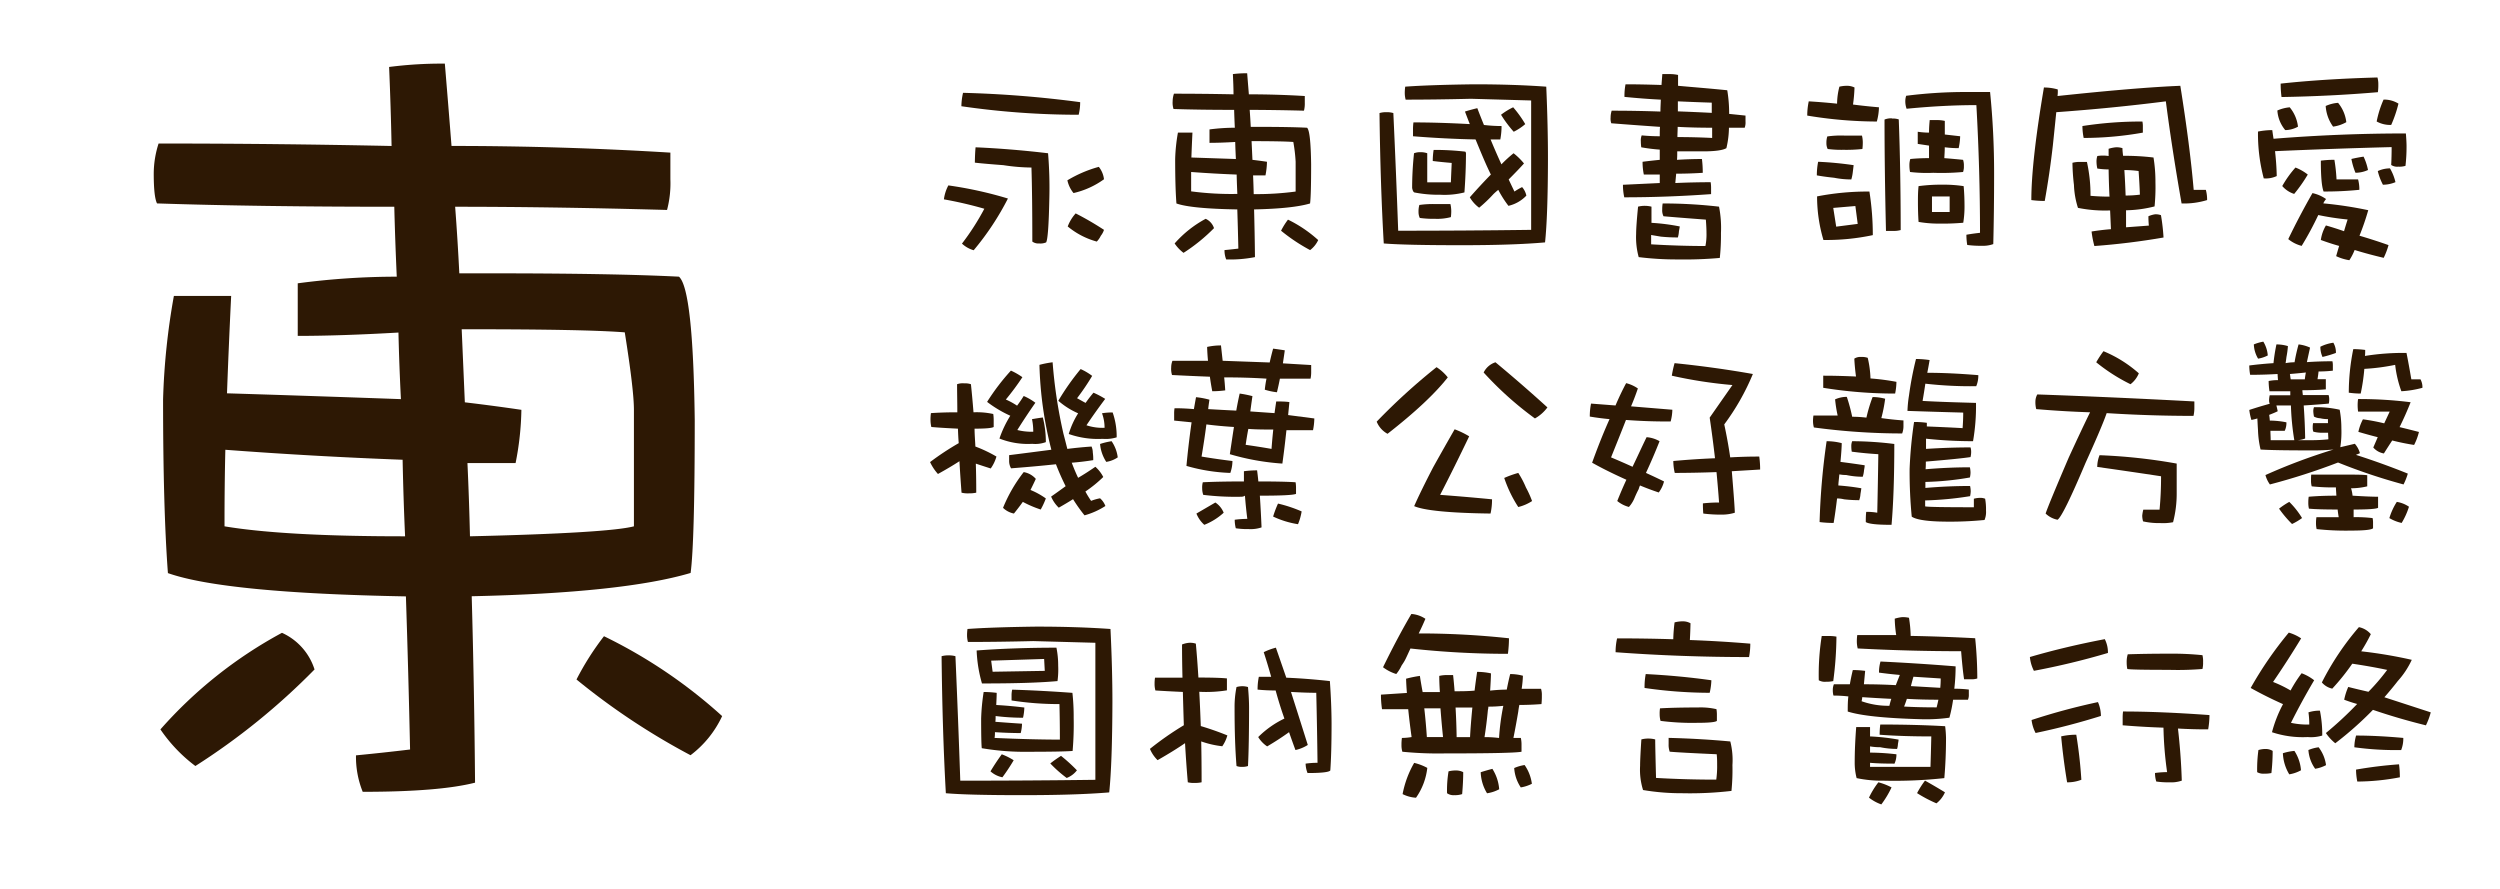
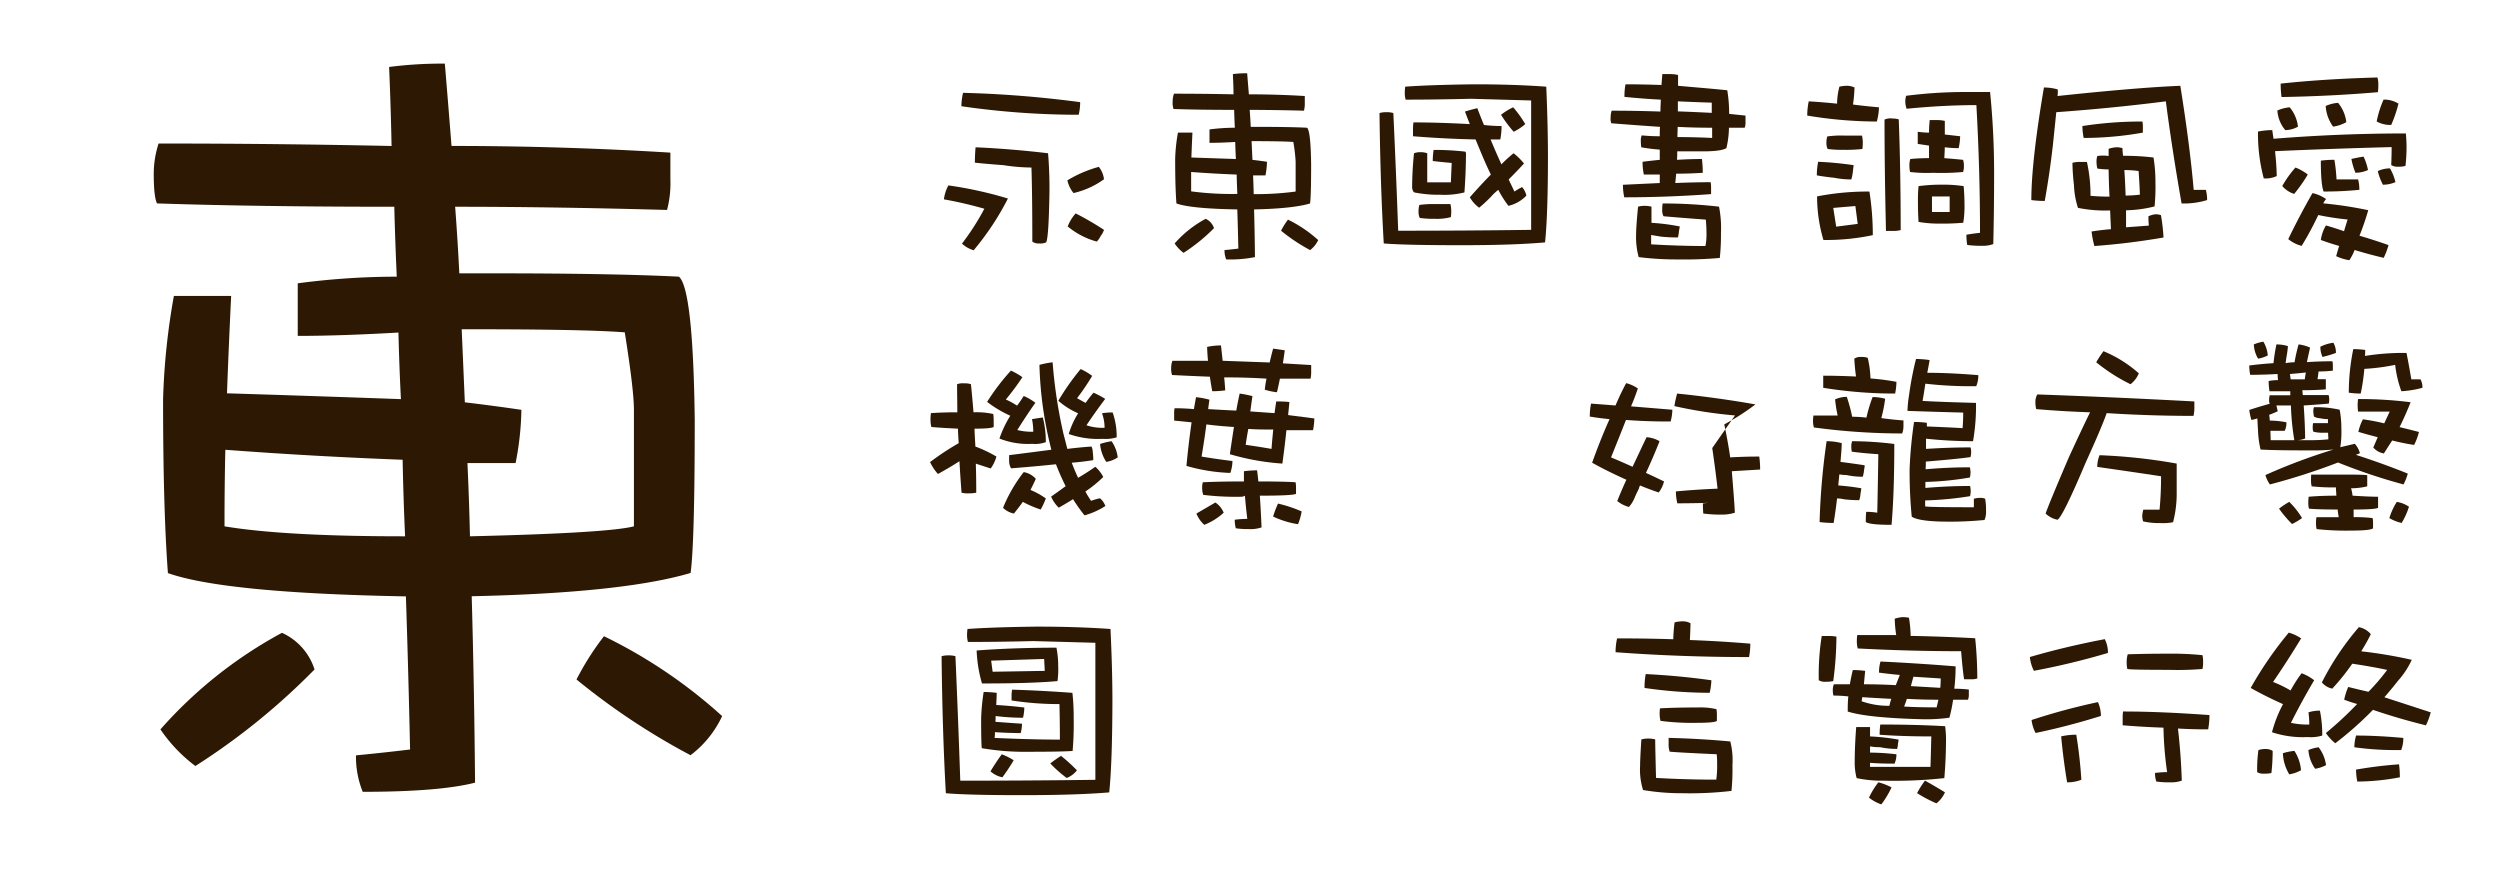
<svg xmlns="http://www.w3.org/2000/svg" viewBox="0 0 516.31 183.58">
  <defs>
    <style>.cls-1{fill:#fff;opacity:0;}.cls-2{fill:#2d1804;}</style>
  </defs>
  <title>DF_WaWa_B5</title>
  <g id="レイヤー_2" data-name="レイヤー 2">
    <g id="BG">
      <rect class="cls-1" width="516.31" height="183.58" />
    </g>
    <g id="Font">
      <path class="cls-2" d="M195.86,38.29A81.44,81.44,0,0,1,208.16,41a56.63,56.63,0,0,1-7.07,10.68,5.87,5.87,0,0,1-2.42-1.37,50.66,50.66,0,0,0,4.62-7.2,81.7,81.7,0,0,0-8.35-1.94A8.32,8.32,0,0,1,195.86,38.29Zm3-19.12a225.21,225.21,0,0,1,24.22,1.93,10.59,10.59,0,0,1-.31,2.6,168.36,168.36,0,0,1-24.22-1.76A13.29,13.29,0,0,1,198.89,19.17Zm2.59,11.25q7.22.31,15,1.23a86.55,86.55,0,0,1,.26,9.49c-.11,5.39-.33,8.37-.66,8.92a3,3,0,0,1-1.45.22,2.07,2.07,0,0,1-1.4-.39q0-9.49-.18-15.29a39.59,39.59,0,0,1-5.8-.49c-3.07-.23-5-.41-5.89-.52C201.35,32.3,201.4,31.24,201.48,30.42Zm25.45,4a5,5,0,0,1,1.1,2.6,17.25,17.25,0,0,1-6.29,2.85,6.16,6.16,0,0,1-1.27-2.63A25.74,25.74,0,0,1,226.93,34.46Zm-4.79,9.63A63.1,63.1,0,0,1,228,47.47a3.87,3.87,0,0,1-.66,1.23,4.42,4.42,0,0,1-.83,1.19,16,16,0,0,1-6-3.12A8.4,8.4,0,0,1,222.14,44.09Z" />
      <path class="cls-2" d="M258.09,22.69c.09,1.17.16,2.34.22,3.51h1.63c4.33,0,7.66.06,10,.18q.75.66.84,7.56c0,4.3-.07,7-.22,8.08Q267,43.08,259,43.25q.13,4.89.18,9.85a26.45,26.45,0,0,1-5.94.48,5,5,0,0,1-.35-1.93c.94-.09,1.89-.19,2.86-.31-.06-2.7-.13-5.39-.22-8.09q-9.58-.16-12.57-1.23-.26-3.37-.26-9.18a36.48,36.48,0,0,1,.57-5.45h3c-.09,1.79-.16,3.5-.22,5.14l9.19.31c-.06-1.17-.11-2.35-.14-3.52q-3.07.18-5.31.18V26.73a40.18,40.18,0,0,1,5.23-.35c-.06-1.29-.11-2.52-.14-3.69q-7.2,0-12.52-.18a4.24,4.24,0,0,1-.18-1.58,5.09,5.09,0,0,1,.27-1.58q6.2,0,12.3.13c0-1.38-.07-2.77-.13-4.18a23.14,23.14,0,0,1,2.95-.17c.11,1.4.23,2.85.35,4.35,3.86,0,7.72.12,11.55.35v1.41a5.79,5.79,0,0,1-.17,1.62Q263.24,22.7,258.09,22.69ZM249,45.19a3.19,3.19,0,0,1,1.72,1.93,36.21,36.21,0,0,1-6.29,5.1,8,8,0,0,1-1.84-1.94A23,23,0,0,1,249,45.19Zm-3-9.67c0,1.29,0,2.64,0,4a63.3,63.3,0,0,0,9.54.53c-.06-1.29-.11-2.64-.14-4Q250.63,35.87,246,35.52Zm12.79.7c.06,1.29.1,2.58.13,3.87a61.39,61.39,0,0,0,8.66-.53V33.41a32.43,32.43,0,0,0-.48-4.09q-2.07-.16-8.22-.17h-.4l.18,3.86c1,.12,2,.25,3,.4a15.88,15.88,0,0,1-.31,2.81ZM266,45.36a26.61,26.61,0,0,1,6.24,4.22,5.49,5.49,0,0,1-1.67,2.07,36.81,36.81,0,0,1-6-4A14.69,14.69,0,0,1,266,45.36Z" />
      <path class="cls-2" d="M319.09,50.06q-6.63.59-17.57.58-11.34,0-15.74-.36-.7-12-.88-26.93a4.74,4.74,0,0,1,1.41-.18,4.62,4.62,0,0,1,1.45.18q.57,12.34,1,24.3,14.06,0,27.46-.18V20.75l-12.43-.35q-7.35.18-13.49.18a5.5,5.5,0,0,1-.18-1.23,9.56,9.56,0,0,1,.09-1.45q4.83-.36,14.19-.49,8.17,0,14.94.49.36,8.3.35,15.11Q319.66,44.67,319.09,50.06ZM302.44,39.74a16.86,16.86,0,0,1-5,.48,25.51,25.51,0,0,1-5.36-.48c-.21-.12-.35-.43-.44-.93a68.19,68.19,0,0,1,.39-7.16,3.57,3.57,0,0,1,1.32-.22,4.09,4.09,0,0,1,1.41.22v6h4.88c.05-1.29.11-2.64.17-4-1.43-.12-2.74-.25-3.91-.4a14.26,14.26,0,0,1,.18-2.29,54.84,54.84,0,0,1,6.54.36.62.62,0,0,1,.14.39C302.75,34.35,302.64,37,302.44,39.74Zm5.4-10.94c.68,1.64,1.42,3.35,2.24,5.14a26.41,26.41,0,0,1,2.51-2.29,13.35,13.35,0,0,1,2.15,2.11q-1.23,1.37-3.16,3.3c.38.82.78,1.65,1.19,2.5a13.47,13.47,0,0,1,1.58-.92,3.86,3.86,0,0,1,.88,1.76,7.38,7.38,0,0,1-3.7,2.11,22.31,22.31,0,0,1-2.1-3.3,11.9,11.9,0,0,0-1,.88,29.57,29.57,0,0,1-2.95,2.81,7.1,7.1,0,0,1-1.93-2.15q2.16-2.46,4.35-4.7c-1-2-2-4.44-3.16-7.25q-6.51-.14-12.92-.66V26.55a10.89,10.89,0,0,1,.09-1.27q5.18,0,11.64.35c-.32-.79-.64-1.65-1-2.59.74-.24,1.59-.47,2.55-.7.38,1,.84,2.18,1.37,3.47a31.34,31.34,0,0,0,3.64.22,15.62,15.62,0,0,1-.26,2.77ZM296.55,42.15h3a6.81,6.81,0,0,1,.17,1.45,9.57,9.57,0,0,1-.08,1.24,11,11,0,0,1-3.26.35,20.39,20.39,0,0,1-3.16-.18,2.83,2.83,0,0,1-.26-1.23,4.92,4.92,0,0,1,.17-1.45A19.86,19.86,0,0,1,296.55,42.15Zm15.95-20A23,23,0,0,1,315,25.63a11.19,11.19,0,0,1-2.38,1.58A24.66,24.66,0,0,1,310,23.7,13.8,13.8,0,0,1,312.5,22.16Z" />
      <path class="cls-2" d="M356.72,18.64a29,29,0,0,1,.39,4.88l3.38.35V25.1a3.18,3.18,0,0,1-.17,1.28h-3.25a19,19,0,0,1-.53,4.22c-.76.44-2.36.66-4.79.66h-5.36c0,.61,0,1.2-.05,1.75,1.67-.11,3.39-.17,5.15-.17a22.29,22.29,0,0,1,.17,2.85c-1.84.12-3.68.18-5.49.18-.06.68-.12,1.32-.18,1.93q3.57-.16,7.3-.17a7.08,7.08,0,0,1,.09,1.18v1.28q-9.11.66-17.93.66a11.7,11.7,0,0,1-.27-2.59l7.6-.36V36.05h-3.29a12.71,12.71,0,0,1-.26-2.64c1.17-.15,2.35-.28,3.55-.4V30.9a35.42,35.42,0,0,1-3.82-.48,10.08,10.08,0,0,1-.09-1.27,2.83,2.83,0,0,1,.18-1.19c1.26.12,2.5.18,3.73.18,0-.74,0-1.38.05-1.94-3.78-.26-7.14-.51-10.06-.74a2.8,2.8,0,0,1-.14-1.19,4.63,4.63,0,0,1,.22-1.41q5.06,0,10.07.18c0-.85.06-1.67.08-2.46q-3.64-.18-7.51-.57a12.8,12.8,0,0,1,.22-2.6c2.2,0,4.67.05,7.43.14.05-.68.11-1.43.17-2.25h1.58a7.83,7.83,0,0,1,1.67.18v2.24C349.64,18,353,18.26,356.72,18.64Zm-1.54,34.63a82.7,82.7,0,0,1-8.75.31,63.21,63.21,0,0,1-8-.48,15.49,15.49,0,0,1-.53-4.79c0-1,.13-2.9.4-5.63a5.6,5.6,0,0,1,1.45-.17,5.83,5.83,0,0,1,1.32.17c0,.62,0,1.73,0,3.34a42.1,42.1,0,0,1,5.85.75c-.06.35-.12.69-.18,1a5.61,5.61,0,0,1-.22,1.27,34.37,34.37,0,0,1-3.51-.17L341,48.53v1.93q5.63.34,11.21.35a12.09,12.09,0,0,0,.22-2.68c0-.79-.05-1.71-.13-2.77q-7-.53-8.75-.7a2.75,2.75,0,0,1-.26-1.41,7,7,0,0,1,.09-1.23,100.62,100.62,0,0,1,11.64.66,22.68,22.68,0,0,1,.4,5.45A44.06,44.06,0,0,1,355.18,53.27ZM353.6,26.38c-2.52,0-4.9-.06-7.12-.18,0,.68-.05,1.38-.05,2.11,2.38,0,4.76.06,7.17.18Zm-7.08-5.45V23c2.37.09,4.72.19,7,.31,0-.68,0-1.38,0-2.11Q350.21,21.1,346.52,20.93Z" />
      <path class="cls-2" d="M379.4,21.41a14.5,14.5,0,0,1,.48-3.51,6.77,6.77,0,0,1,1.58-.18,3.45,3.45,0,0,1,1.54.35,32.14,32.14,0,0,1-.31,3.52c1.79.23,3.58.42,5.36.57a12.16,12.16,0,0,1-.44,2.94,88.66,88.66,0,0,1-14.37-1.23,14.09,14.09,0,0,1,.31-2.94Q376.54,21.11,379.4,21.41Zm-3.91,12a71.25,71.25,0,0,1,7.33.7c-.05.44-.11.91-.17,1.41a8.71,8.71,0,0,1-.31,1.54,18.44,18.44,0,0,1-3.56-.35c-1.2-.12-2.39-.28-3.56-.49A14.47,14.47,0,0,1,375.49,33.41Zm10.59,6.15a57.75,57.75,0,0,1,.7,9,46.07,46.07,0,0,1-10.2,1,31.66,31.66,0,0,1-1.31-9A54.49,54.49,0,0,1,386.08,39.56ZM380.89,28h3.65a6,6,0,0,1,.17,1.36,10.5,10.5,0,0,1-.08,1.41,30.57,30.57,0,0,1-3.91.17,21.65,21.65,0,0,1-3.26-.17,2.61,2.61,0,0,1-.26-1.23,4.26,4.26,0,0,1,.18-1.36A20,20,0,0,1,380.89,28Zm-1.67,18.81,4.44-.57-.48-3.69-4.57.39Zm11.51-22.33a4,4,0,0,1,1.41.18q.39,10.33.4,22.85a5,5,0,0,1-1.54.18h-1.5q-.3-12.52-.3-23A3.62,3.62,0,0,1,390.73,24.44ZM411,19a167.18,167.18,0,0,1,.83,17q0,7.56-.17,14.41a6.24,6.24,0,0,1-2.38.35,20.4,20.4,0,0,1-3-.17,12.59,12.59,0,0,1-.17-2.11c.82-.15,1.75-.28,2.81-.4q0-13-.75-26.37-6.76,0-14.41.75a4.6,4.6,0,0,1-.27-1.58,3.66,3.66,0,0,1,.18-1.1A97.63,97.63,0,0,1,405.9,19Zm-9.36,11.42c0,.82-.06,1.57-.09,2.24,1.52.12,2.81.24,3.87.35a3.59,3.59,0,0,1,.17,1.28,3.39,3.39,0,0,1-.17,1.23,49.16,49.16,0,0,1-6.16.17,29.63,29.63,0,0,1-4.79-.17,6.91,6.91,0,0,1-.13-1.41,4.19,4.19,0,0,1,.18-1.27q1.8-.18,3.87-.18c0-.94,0-1.8,0-2.59l-2.33-.35c0-.82,0-1.66,0-2.51a15.64,15.64,0,0,0,2.33.18c0-1.06.08-1.92.14-2.59h1.58a6.79,6.79,0,0,1,1.54.17c0,.94,0,1.88,0,2.81l3.17.36a12.64,12.64,0,0,1-.31,2.46A22.69,22.69,0,0,1,401.68,30.42ZM405.46,46a47.13,47.13,0,0,1-4.84.18,24.16,24.16,0,0,1-4.39-.35c-.09-1.26-.13-2.66-.13-4.18,0-1,0-2,.13-3.21a34.75,34.75,0,0,1,4.92-.3,27.22,27.22,0,0,1,4.39.3c.12,1.29.18,2.7.18,4.22A20.94,20.94,0,0,1,405.46,46ZM399,40.57v3.21h3.65V40.57Z" />
      <path class="cls-2" d="M424.93,19.83q16.4-1.75,25.36-2.11,2,12.53,2.76,21.49h2.51a7.65,7.65,0,0,1,.26,2.11,16.3,16.3,0,0,1-5.27.7q-2-11.42-3.25-21.09-11.08,1.41-22.63,2.24c-.18,1.76-.41,4.06-.71,6.9q-.66,5.81-1.67,11.43a20.57,20.57,0,0,1-2.77-.18q0-7.91,2.6-23.25a10.22,10.22,0,0,1,2.85.4C425,18.82,425,19.27,424.93,19.83Zm14.15,23.6c0,1.17,0,2.34,0,3.51l4.71-.35a19,19,0,0,1-.09-1.93,5.37,5.37,0,0,1,1.36-.4,3.12,3.12,0,0,1,1.23.18,40.77,40.77,0,0,1,.53,4.61q-7.08,1.23-14.28,1.76a19.73,19.73,0,0,1-.58-3c1.26-.2,2.6-.37,4-.48-.06-1.29-.11-2.58-.17-3.87a28,28,0,0,1-6.64-.53,17.48,17.48,0,0,1-.83-4.74,42.74,42.74,0,0,1-.31-4.57,6,6,0,0,1,1.63-.18H431a31.48,31.48,0,0,1,.74,7c1.26.11,2.57.17,3.92.17-.09-1.84-.15-3.72-.18-5.62a15.53,15.53,0,0,1-2.33-.18,6.57,6.57,0,0,1-.17-1.36,3.57,3.57,0,0,1,.17-1.23,7.58,7.58,0,0,1,2.33,0V30.73a6.92,6.92,0,0,1,1.49-.31,3.89,3.89,0,0,1,1.37.18c0,.55.07,1.08.13,1.58a49.15,49.15,0,0,1,6.28.35,30.83,30.83,0,0,1,.4,5.1,40.44,40.44,0,0,1-.18,5A25.47,25.47,0,0,1,439.08,43.43Zm3.38-18.33a4.88,4.88,0,0,1,.09,1.1v1.19a70.09,70.09,0,0,1-12.22,1.1,12.56,12.56,0,0,1-.26-2.46A78.36,78.36,0,0,1,442.46,25.1Zm-3.73,10c.12,1.79.2,3.55.26,5.28a22.58,22.58,0,0,0,2.95-.18c-.06-1.61-.15-3.24-.27-4.88A21.69,21.69,0,0,0,438.73,35.12Z" />
      <path class="cls-2" d="M469.54,28.66q13.62-1.1,27.33-1.1c.09,1.06.14,2,.14,2.69a34.25,34.25,0,0,1-.22,4,4.26,4.26,0,0,1-1.5.17,2.21,2.21,0,0,1-1.45-.35q.09-1.76.09-3.69-12.09.31-24.08.84c.2,1.78.32,3.5.35,5.14a5.32,5.32,0,0,1-2.68.48,35.79,35.79,0,0,1-1.19-9.67,15.46,15.46,0,0,1,2.95-.3C469.36,27.49,469.45,28.08,469.54,28.66Zm3.34-6.5a7.66,7.66,0,0,1,1.71,4,5.53,5.53,0,0,1-2.63.71,7,7,0,0,1-1.63-4.05A8.2,8.2,0,0,1,472.88,22.16ZM491,16a4.93,4.93,0,0,1,.18,1.45,10.34,10.34,0,0,1-.09,1.59q-9.7.83-19.9,1a21.13,21.13,0,0,1-.18-2.77Q479.83,16.31,491,16ZM474.07,34.6a9.92,9.92,0,0,1,2.54,1.45,31.11,31.11,0,0,1-2.81,4,5.41,5.41,0,0,1-2.46-1.63A21.78,21.78,0,0,1,474.07,34.6ZM479.82,42a81.48,81.48,0,0,1,9.28,1.41,52.54,52.54,0,0,1-1.81,5.27c2,.59,4,1.23,6,1.94a15.18,15.18,0,0,1-1,2.63c-2-.47-4-1-6-1.62a11.58,11.58,0,0,1-1.09,2.11,9.93,9.93,0,0,1-2.73-.84c.21-.73.41-1.43.62-2.11q-1.89-.53-3.78-1.23a8,8,0,0,1,1.05-3c1.23.35,2.48.75,3.74,1.19.23-.79.48-1.6.74-2.42a55.17,55.17,0,0,1-6.06-.92,66.69,66.69,0,0,1-3.43,6.37,7.13,7.13,0,0,1-2.77-1.4q2.29-4.75,5-9.5a7.71,7.71,0,0,1,2.81,1.23A3.44,3.44,0,0,0,479.82,42Zm2.29-9a35.46,35.46,0,0,1,.44,4.05H487a7.67,7.67,0,0,1,.26,2.15,68.44,68.44,0,0,1-7.38.35q-.57-1.41-.57-6.37A21.82,21.82,0,0,1,482.11,33Zm.75-11.77a7.67,7.67,0,0,1,1.71,4,7.55,7.55,0,0,1-2.73.92,8.13,8.13,0,0,1-1.53-4.26A7.53,7.53,0,0,1,482.86,21.24Zm5.27,11.11a11.69,11.69,0,0,1,.92,2.77,6.28,6.28,0,0,1-2.59.57,14.73,14.73,0,0,1-.84-2.85C486.47,32.63,487.31,32.47,488.13,32.35Zm4.13-11.77a5.58,5.58,0,0,1,3.08.83,26,26,0,0,1-1.5,4.4,5.78,5.78,0,0,1-3-.71A20.93,20.93,0,0,1,492.26,20.58Zm1.32,14.19a10.11,10.11,0,0,1,1.14,2.86,6.74,6.74,0,0,1-2.59.53,12.11,12.11,0,0,1-1.06-2.82A6.13,6.13,0,0,1,493.58,34.77Z" />
      <path class="cls-2" d="M197.84,88.53c-2.43-.12-4.27-.23-5.5-.35a6.73,6.73,0,0,1-.17-1.45,9.26,9.26,0,0,1,.09-1.41c1.55-.11,3.37-.17,5.45-.17,0-2-.05-3.9-.05-5.8a3.37,3.37,0,0,1,1.45-.18,3.81,3.81,0,0,1,1.41.18q.3,2.85.53,5.8a16,16,0,0,1,4.08.35,7.9,7.9,0,0,1,.09,1.23v1.45c-.35.23-1.67.35-3.95.35,0,1.17.11,2.4.17,3.69a27.9,27.9,0,0,1,4.35,2.07,8,8,0,0,1-1.18,2.46c-1.12-.35-2.14-.69-3.08-1,.06,1.84.09,3.84.09,6a6.69,6.69,0,0,1-1.5.14,5.36,5.36,0,0,1-1.54-.14c-.17-2.25-.32-4.42-.43-6.5q-1.82,1.19-4.44,2.64a10,10,0,0,1-1.63-2.46A56.82,56.82,0,0,1,198,91.52C197.91,90.46,197.87,89.47,197.84,88.53Zm12.21-4.75c.44-.58.9-1.24,1.37-2a11.69,11.69,0,0,1,2.41,1.4c-1.4,2-2.65,3.9-3.73,5.63a12,12,0,0,0,3.29.35,12,12,0,0,0-.26-2.59c.65-.12,1.39-.24,2.24-.35a20.57,20.57,0,0,1,.62,5.09,6.31,6.31,0,0,1-2.82.35,15.86,15.86,0,0,1-6.76-1.09,22.76,22.76,0,0,1,2.24-4.71A24.55,24.55,0,0,1,203.86,83a45.46,45.46,0,0,1,4.92-6.46,13.69,13.69,0,0,1,2.37,1.36,52.55,52.55,0,0,1-3.42,4.61A14.82,14.82,0,0,1,210.05,83.78Zm2.77,17.41a15.5,15.5,0,0,1,3.17,1.75,15.4,15.4,0,0,1-1.06,2.29,22.85,22.85,0,0,1-3.69-1.58c-.59.82-1.2,1.62-1.84,2.41a4.48,4.48,0,0,1-2.25-1.18,30.86,30.86,0,0,1,4.27-7.38,4.29,4.29,0,0,1,2.5,1.4C213.6,99.6,213.23,100.37,212.82,101.19Zm4.31-8.31a78,78,0,0,1-2.46-17.53,20.12,20.12,0,0,1,2.72-.53,100.15,100.15,0,0,0,2.24,14.77c.27,1,.53,2.06.8,3.12,1.64-.21,3.29-.37,5-.49a3.24,3.24,0,0,1,.26,1.23,10.2,10.2,0,0,1,.09,1.58c-1.49.24-3,.42-4.44.53q.66,1.75,1.32,3.12c1.15-.67,2.33-1.43,3.56-2.28a7.25,7.25,0,0,1,1.63,2.11,26,26,0,0,1-3.69,3,19.34,19.34,0,0,0,1.18,1.93,10.12,10.12,0,0,1,1.85-.53,4,4,0,0,1,1.1,1.59,15.48,15.48,0,0,1-4.31,1.93,33.45,33.45,0,0,1-2.37-3.34c-.88.56-1.86,1.14-2.95,1.76a7,7,0,0,1-1.58-2.29c1-.7,2-1.42,3-2.15q-1.14-2.28-2-4.53c-3.1.33-6.19.6-9.27.84a3,3,0,0,1-.4-1.54V94Q212.78,93.45,217.13,92.88Zm7.07-9.67c.47-.67,1-1.37,1.63-2.11a18.16,18.16,0,0,1,2.42,1.28q-2.2,2.94-3.87,5.45a10.49,10.49,0,0,0,3.74.52,8.62,8.62,0,0,0-.53-3,13.12,13.12,0,0,1,2.2-.17,15,15,0,0,1,.83,5.14,7.63,7.63,0,0,1-2.9.31,18.14,18.14,0,0,1-7-1,17.21,17.21,0,0,1,1.94-4.27,15.79,15.79,0,0,1-4.09-2.59,50.45,50.45,0,0,1,4.61-6.55,12.13,12.13,0,0,1,2.38,1.41,47.48,47.48,0,0,1-3.12,4.61C223,82.55,223.59,82.89,224.2,83.21Zm5.37,7.91a7.52,7.52,0,0,1,1.27,3.34,5.82,5.82,0,0,1-2.37.93,8.05,8.05,0,0,1-1.28-3.7A15.16,15.16,0,0,1,229.57,91.12Z" />
      <path class="cls-2" d="M252.82,77.94c.09.82.16,1.71.22,2.68a20.45,20.45,0,0,1-2.68.18c-.21-1.09-.37-2.1-.49-3-2.87-.11-5.47-.23-7.82-.35a4.32,4.32,0,0,1-.17-1.58,3.76,3.76,0,0,1,.26-1.36h7.34c-.09-.94-.15-1.89-.18-2.86a12.86,12.86,0,0,1,2.86-.31c.12,1.06.23,2.11.35,3.17l9.71.35c.21-.94.44-1.89.71-2.86.9.12,1.71.24,2.41.35-.11.82-.25,1.72-.39,2.69l5.84.35v1.4a6.26,6.26,0,0,1-.13,1.41h-6.33c-.17.91-.38,1.85-.61,2.81a12.86,12.86,0,0,1-2.51-.53,23.06,23.06,0,0,1,.35-2.28C258.43,78,255.51,77.94,252.82,77.94Zm2,10.24c-1.93-.12-3.82-.29-5.67-.53q-.43,3.3-1,6.64,3.08.52,6.38.92a7.62,7.62,0,0,1-.44,2.46,36.74,36.74,0,0,1-9.06-1.45q.4-4.35,1.06-9l-3.6-.36V85.5a6.74,6.74,0,0,1,.08-1.19c1.29,0,2.62.06,4,.18.15-.85.29-1.67.44-2.46a15.75,15.75,0,0,1,2.77.52c-.09.56-.18,1.21-.26,1.94,1.9.11,3.83.22,5.8.31.2-1.18.44-2.35.7-3.52a22.84,22.84,0,0,1,2.64.53c-.15,1-.3,2.11-.44,3.16l5,.35c.11-.79.23-1.59.35-2.41.91,0,1.82,0,2.72.13-.08.85-.17,1.74-.26,2.68l5.41.7a13.1,13.1,0,0,1-.27,2.42h-5.49c-.24,2.25-.51,4.55-.84,6.9a50,50,0,0,1-10.85-1.94C254.28,91.9,254.55,90,254.84,88.18ZM251,103.78a4.56,4.56,0,0,1,1.72,2.11,13,13,0,0,1-4,2.5,6.11,6.11,0,0,1-1.63-2.33Zm9.19-1.41q.21,3.21.35,6.55a7,7,0,0,1-2.64.35,16.27,16.27,0,0,1-2.68-.17,7.13,7.13,0,0,1-.22-1.76,20.56,20.56,0,0,1,2.6-.18c-.21-1.64-.37-3.23-.49-4.79a1.34,1.34,0,0,1-.75.22,54.78,54.78,0,0,1-7.86-.39,4.21,4.21,0,0,1-.22-1.36,4,4,0,0,1,.13-1.24q3.21-.16,8-.17h.49V97.32a19.93,19.93,0,0,1,2.72-.18c.09.68.18,1.44.26,2.29q5.24,0,7.69.17a7.08,7.08,0,0,1,.09,1.24V102C267,102.26,264.49,102.37,260.16,102.37Zm-2.9-10.5c1.67.24,3.44.51,5.31.84q.14-1.93.36-4c-1.73,0-3.45,0-5.15-.13C257.61,89.59,257.43,90.7,257.26,91.87ZM263.94,104a28.48,28.48,0,0,1,4.88,1.62,11.56,11.56,0,0,1-.75,2.64,18.74,18.74,0,0,1-5.14-1.58A21.23,21.23,0,0,1,263.94,104Z" />
-       <path class="cls-2" d="M296.68,75.83A9.53,9.53,0,0,1,299,77.94q-3.92,5-12.44,11.65a4.94,4.94,0,0,1-2.24-2.51A127.74,127.74,0,0,1,296.68,75.83Zm3.74,12.83a17.65,17.65,0,0,1,3,1.45q-3.19,6.65-6,12.09c3.51.26,7.09.57,10.72.92a13,13,0,0,1-.31,2.94c-8.43-.11-13.69-.63-15.77-1.53q1.32-3,3.91-8Q298,92.88,300.42,88.66Zm8.43-13.84q5.46,4.53,10.73,9.32A8.16,8.16,0,0,1,317,86.42a70.07,70.07,0,0,1-10.59-9.49A4.12,4.12,0,0,1,308.85,74.82Zm4.71,22.85a18.51,18.51,0,0,1,1.58,3,20.18,20.18,0,0,1,1.27,2.81,9.12,9.12,0,0,1-2.85,1.23,26.28,26.28,0,0,1-2.9-6A20.58,20.58,0,0,1,313.56,97.67Z" />
-       <path class="cls-2" d="M335.8,86.73c-1,2.58-2.05,5.16-3.08,7.73,1.47.62,2.95,1.26,4.44,1.94,1-2.08,1.93-4.12,2.9-6.11a6.32,6.32,0,0,1,2.68.83q-1.32,3.34-2.81,6.55c1.23.56,2.47,1.14,3.73,1.76a6.32,6.32,0,0,1-1.09,2.28c-1.38-.46-2.67-.95-3.87-1.45a4.93,4.93,0,0,0-.27.75c-.29.56-.57,1.14-.83,1.76a6.44,6.44,0,0,1-1.19,1.93,6.4,6.4,0,0,1-2.41-1.23c.61-1.52,1.24-3,1.89-4.39-2.61-1.17-5-2.35-7.08-3.52q1.8-5,3.6-9c-1.34-.12-2.71-.3-4.08-.53a12.89,12.89,0,0,1,.26-2.68l5.05.39c.71-1.67,1.44-3.2,2.2-4.61a7.34,7.34,0,0,1,2.42,1.1q-.66,1.94-1.41,3.69l8.53.7a10,10,0,0,1-.35,2.42Q340.46,87.08,335.8,86.73Zm20.3.92q.75,3.48,1.23,6.81,2.94-.17,6-.17a19.14,19.14,0,0,1,.18,2.68l-5.85.35q.61,7.38.62,8.57a8.9,8.9,0,0,1-2.77.39,27.69,27.69,0,0,1-3.74-.22c-.06-.67-.08-1.37-.08-2.1a30.19,30.19,0,0,1,3.34-.18c-.15-2.08-.33-4.18-.53-6.28q-4.39.16-8.62.17a10.73,10.73,0,0,1-.3-2.46q4.17-.39,8.61-.57-.48-4.17-1.1-8.39,2.33-3.34,4.7-6.73a93.12,93.12,0,0,1-12.52-1.93,22.44,22.44,0,0,1,.57-2.59q8.13.82,16.17,2.24A48.42,48.42,0,0,1,356.1,87.65Z" />
+       <path class="cls-2" d="M335.8,86.73c-1,2.58-2.05,5.16-3.08,7.73,1.47.62,2.95,1.26,4.44,1.94,1-2.08,1.93-4.12,2.9-6.11a6.32,6.32,0,0,1,2.68.83q-1.32,3.34-2.81,6.55c1.23.56,2.47,1.14,3.73,1.76a6.32,6.32,0,0,1-1.09,2.28c-1.38-.46-2.67-.95-3.87-1.45a4.93,4.93,0,0,0-.27.75c-.29.56-.57,1.14-.83,1.76a6.44,6.44,0,0,1-1.19,1.93,6.4,6.4,0,0,1-2.41-1.23c.61-1.52,1.24-3,1.89-4.39-2.61-1.17-5-2.35-7.08-3.52q1.8-5,3.6-9c-1.34-.12-2.71-.3-4.08-.53a12.89,12.89,0,0,1,.26-2.68l5.05.39c.71-1.67,1.44-3.2,2.2-4.61a7.34,7.34,0,0,1,2.42,1.1q-.66,1.94-1.41,3.69l8.53.7a10,10,0,0,1-.35,2.42Q340.46,87.08,335.8,86.73Zm20.3.92q.75,3.48,1.23,6.81,2.94-.17,6-.17a19.14,19.14,0,0,1,.18,2.68l-5.85.35q.61,7.38.62,8.57a8.9,8.9,0,0,1-2.77.39,27.69,27.69,0,0,1-3.74-.22c-.06-.67-.08-1.37-.08-2.1a30.19,30.19,0,0,1,3.34-.18q-4.39.16-8.62.17a10.73,10.73,0,0,1-.3-2.46q4.17-.39,8.61-.57-.48-4.17-1.1-8.39,2.33-3.34,4.7-6.73a93.12,93.12,0,0,1-12.52-1.93,22.44,22.44,0,0,1,.57-2.59q8.13.82,16.17,2.24A48.42,48.42,0,0,1,356.1,87.65Z" />
      <path class="cls-2" d="M382.52,86.07a24.54,24.54,0,0,1,2.94.18A30.41,30.41,0,0,1,386.74,82a10.11,10.11,0,0,1,2.59.35,30.08,30.08,0,0,1-.79,4c1.52.21,3,.37,4.57.48v1.28a4.17,4.17,0,0,1-.27,1.41,136.52,136.52,0,0,1-18.23-1.24,5.1,5.1,0,0,1-.18-1.27,7.2,7.2,0,0,1,.09-1.19h5a27.46,27.46,0,0,1-.53-3.34,5.92,5.92,0,0,1,2.42-.52A35.1,35.1,0,0,1,382.52,86.07Zm-2.86,14.19c1.61.12,3.19.31,4.75.58-.06.46-.12.86-.18,1.18a4.39,4.39,0,0,1-.26,1.28,27.46,27.46,0,0,1-3.12-.18,6.25,6.25,0,0,0-1.45-.18c-.21,1.76-.44,3.45-.71,5.06a22.92,22.92,0,0,1-2.9-.18,142.1,142.1,0,0,1,1.45-16.7,12.24,12.24,0,0,1,3.12.4c0,.67-.08,2-.26,3.87,1.76.23,3.43.46,5,.7,0,.32-.07.67-.13,1a5.87,5.87,0,0,1-.27,1.37,16.56,16.56,0,0,1-3.42-.36,7.47,7.47,0,0,1-1.41-.13l-.18,1.76C379.68,100,379.66,100.15,379.66,100.26Zm3.65-22.5c-.18-1.29-.29-2.52-.35-3.69a2.26,2.26,0,0,1,1.4-.35,3.67,3.67,0,0,1,1.37.18,21.1,21.1,0,0,1,.57,4.26,47.87,47.87,0,0,1,5.36.7,13.1,13.1,0,0,1-.27,2.42,92.5,92.5,0,0,1-14.85-1.19v-1.4c0-.35,0-.72,0-1.1C378.66,77.59,380.91,77.65,383.31,77.76Zm7.91,13.93q0,10.16-.57,16.7c-3,0-4.73-.19-5.32-.57,0-.67,0-1.37.09-2.11a12.54,12.54,0,0,1,2.28.18q.14-6.28.22-12.09c-1.9-.11-3.73-.29-5.49-.52a6.79,6.79,0,0,1-.09-1.06,2.74,2.74,0,0,1,.18-1.1A71.23,71.23,0,0,1,391.22,91.69Zm16.87-8.48a42,42,0,0,1-.61,7.91,91.36,91.36,0,0,1-9.71-.52c0,.73,0,1.43,0,2.11,3.22-.21,6.29-.31,9.19-.31a3.1,3.1,0,0,1,.13,1,4.17,4.17,0,0,1-.13,1c-1.59.24-4.66.55-9.23.93,0,.46,0,1-.05,1.58,3.2-.27,6.24-.4,9.15-.4a5.4,5.4,0,0,1,.13,1.1,4.59,4.59,0,0,1-.13,1,60.65,60.65,0,0,1-9.19.92c0,.44,0,.86,0,1.24q4.83-.41,9.23-.4a5.4,5.4,0,0,1,.13,1.1,5.18,5.18,0,0,1-.13,1,68.83,68.83,0,0,1-9.28.88c0,.33,0,.73,0,1.23q.75.18,10.06.18v-1.76a5.07,5.07,0,0,1,1.23-.18,2.7,2.7,0,0,1,1.1.18,12.59,12.59,0,0,1,.18,2.46,4.24,4.24,0,0,1-.31,1.93,73.6,73.6,0,0,1-9.49.31q-4.31-.16-5.54-1a97.07,97.07,0,0,1-.44-9.84,87.85,87.85,0,0,1,.92-9.71,18,18,0,0,1,2.64.17v.75c2.87.12,5.33.23,7.38.35.09-1.08.13-2.15.13-3.21q-6.06-.16-11.51-.35a24.12,24.12,0,0,1,.31-3.16,68.85,68.85,0,0,1,1.45-7.56,19.41,19.41,0,0,1,2.81.22c-.15.91-.31,1.79-.48,2.63,3.16,0,6.68.17,10.54.49a5.69,5.69,0,0,1-.43,2.28,83,83,0,0,1-10.51-.52c-.17,1.17-.36,2.35-.57,3.56C400.56,83,404.28,83.1,408.09,83.21Z" />
      <path class="cls-2" d="M435.08,85.32q-1,2.87-4.35,10.24-4.67,11.07-5.8,11.78a4.91,4.91,0,0,1-2.46-1.28q.57-1.75,4.79-11.6,2.89-6.28,4.39-9.31c-3.69-.12-7.39-.34-11.12-.66a5.62,5.62,0,0,1-.17-1.58,3.1,3.1,0,0,1,.39-1.45q16.1.57,32.44,1.45v1.23a7.48,7.48,0,0,1-.18,1.75Q444.09,85.89,435.08,85.32Zm-.66-12.79a25.88,25.88,0,0,1,7.3,4.57A5.43,5.43,0,0,1,440,79.35a36.9,36.9,0,0,1-7.08-4.53A21.2,21.2,0,0,1,434.42,72.53Zm15.12,23.21v6a23.33,23.33,0,0,1-.75,6.11,10.78,10.78,0,0,1-2.64.18,15.16,15.16,0,0,1-3.55-.35,4.59,4.59,0,0,1-.18-1.19,8.42,8.42,0,0,1,.22-1.23H446q.32-3.39.31-6.9-6.58-1-13.18-1.93a6.64,6.64,0,0,1,.48-2.42A114.51,114.51,0,0,1,449.54,95.74Z" />
      <path class="cls-2" d="M470.37,77.24c-1.9.11-3.79.17-5.66.17a11,11,0,0,1-.18-1.93c1.64-.21,3.3-.37,5-.48a36.65,36.65,0,0,1,.61-3.87,8.14,8.14,0,0,1,2.37.35,18.3,18.3,0,0,1-.3,2.24c-.06.5-.12.92-.18,1.28a9.66,9.66,0,0,1,1.85-.18,36.42,36.42,0,0,1,.83-3.69,7.59,7.59,0,0,1,2.37.66c-.11.5-.33,1.51-.65,3,1.72-.12,3.48-.18,5.27-.18a3.49,3.49,0,0,1,.09.84v1.1a26.11,26.11,0,0,1-2.95.17c-.06.56-.13,1.09-.22,1.59h1.72v2.1c-1.35.12-3,.18-4.84.18,0,.32.06.66.09,1h5.32a2.84,2.84,0,0,1,.13.92,3.43,3.43,0,0,1-.09.84c-1.23.12-3,.25-5.18.39q.25,3.48.3,6.82a5.18,5.18,0,0,1-2.24.35,53.13,53.13,0,0,1-.7-7.17h-3c.09.36.18.75.27,1.19-.47.24-1.06.48-1.76.75a11.81,11.81,0,0,1,.13,1.18,18,18,0,0,1,3.43.36,3.78,3.78,0,0,1-.35,1.75h-2.95c0,.62.05,1.26.05,1.94h8.3a33.92,33.92,0,0,0,3.61-.18c0-.44-.05-.89-.05-1.36h-1.05a7,7,0,0,1-2-.22,2.32,2.32,0,0,1-.13-.84,4.26,4.26,0,0,1,.08-.92h3.08a6.67,6.67,0,0,1,0-.83,7,7,0,0,1-1.63-.18,2.91,2.91,0,0,1-1.27-.35,7,7,0,0,1-.14-1.1,2.29,2.29,0,0,1,.14-.83,21.53,21.53,0,0,1,5.31.52,21.1,21.1,0,0,1,.35,3.87,20.32,20.32,0,0,1-.22,3.87l3-.71a4.89,4.89,0,0,1,1.05,1.94c-.26.12-.54.23-.83.35q5.49,1.76,10.72,3.87a12.59,12.59,0,0,1-.88,2.24,119.21,119.21,0,0,1-13.53-4.53,133.84,133.84,0,0,1-14.07,4.53,5.8,5.8,0,0,1-.92-1.94,118.74,118.74,0,0,1,14.06-5.27,46.07,46.07,0,0,1-4.66.18q-7.61,0-10.41-.18a20.23,20.23,0,0,1-.53-4c-.06-.94-.1-1.74-.13-2.42a12.26,12.26,0,0,1-1.23.31,12.1,12.1,0,0,1-.44-2.07c1.41-.46,2.81-.89,4.22-1.27a1.88,1.88,0,0,1-.13-.66,4.78,4.78,0,0,1,.13-1.1H473V80.8H468.7a14.37,14.37,0,0,1-.17-2.11,8.86,8.86,0,0,1,1.93-.18C470.43,78.13,470.4,77.71,470.37,77.24Zm-2.94-6.68a6.38,6.38,0,0,1,.92,2.85,6.64,6.64,0,0,1-2,.66,6.21,6.21,0,0,1-.88-2.94A9.19,9.19,0,0,1,467.43,70.56Zm5.36,33.09a16.92,16.92,0,0,1,2.64,3.34,12.57,12.57,0,0,1-2.07,1.23,23.52,23.52,0,0,1-2.68-3.17A15.76,15.76,0,0,1,472.79,103.65Zm.31-25.31H476c.06-.5.13-1,.22-1.41-1.08.12-2.18.22-3.3.31C473,77.59,473,78,473.1,78.34Zm9.32,22.32a41,41,0,0,1-5-.22,4.46,4.46,0,0,1-.14-1.19c0-.49,0-.9.05-1.23h7.25c2.05,0,3.49,0,4.31.13,0,.36,0,.72,0,1.1v1.19a14,14,0,0,1-3.34.4,7.67,7.67,0,0,1,.31,1.53c2.43.15,4.19.22,5.27.22,0,.35,0,.75,0,1.19v1.1c-.41.23-2.09.35-5.05.35,0,.56,0,1.08,0,1.58A28,28,0,0,1,490,107a4.29,4.29,0,0,1,.09,1v1.1c-.33.32-1.85.48-4.57.48a55.46,55.46,0,0,1-7.08-.31,5.17,5.17,0,0,1-.13-1.27,7.12,7.12,0,0,1,.09-1.19H483c-.09-.5-.16-1-.22-1.58q-4,0-5.93-.18a5.17,5.17,0,0,1-.13-1.27,8.46,8.46,0,0,1,.08-1.19c1.59-.14,3.49-.22,5.72-.22C482.49,101.82,482.44,101.25,482.42,100.66Zm-.53-29.88a3.88,3.88,0,0,1,.53,2.11,23.65,23.65,0,0,1-2.77.83,5.12,5.12,0,0,1-.44-2.11A8.53,8.53,0,0,1,481.89,70.78ZM497,72.89c.35,1.73.67,3.54,1,5.45h1.89a3.43,3.43,0,0,1,.4,1.75,21,21,0,0,1-4.35.71,23.5,23.5,0,0,1-1.28-5.45,42.6,42.6,0,0,1-6.37.83,39.56,39.56,0,0,1-.75,5.1,18.28,18.28,0,0,1-2.46-.18,45.24,45.24,0,0,1,.93-9,20,20,0,0,1,2.46.17c0,.39,0,.8-.05,1.24A50,50,0,0,1,497,72.89Zm-5.94,17.4c-1.38-.35-2.72-.72-4-1.1A10,10,0,0,1,488,86.6a42.19,42.19,0,0,1,4.4.83L493.53,85H487a10.45,10.45,0,0,1-.09-1.41,8.79,8.79,0,0,1,.09-1.18,84.67,84.67,0,0,1,10.85.66c-.7,1.78-1.47,3.5-2.28,5.14,1.34.32,2.68.66,4,1a12,12,0,0,1-1,2.68c-1.52-.23-3-.54-4.52-.92-.56.85-1.13,1.74-1.72,2.68a3.7,3.7,0,0,1-2.19-1.23ZM495,103.65a6.23,6.23,0,0,1,2.51,1A14.89,14.89,0,0,1,496,108a8.53,8.53,0,0,1-2.54-1A13.26,13.26,0,0,1,495,103.65Z" />
      <path class="cls-2" d="M229.08,163.65q-6.81.57-18,.57t-15.74-.4q-.71-12.62-.88-28.3a5.13,5.13,0,0,1,1.41-.17,5,5,0,0,1,1.45.17q.57,13,1,25.71,14.33,0,27.9-.18v-28.3l-12.83-.35q-7.33.18-13.49.18a5.5,5.5,0,0,1-.18-1.23,9.56,9.56,0,0,1,.09-1.45q4.83-.36,14.2-.49,8.39,0,15.33.49.4,8.29.4,15.11Q229.7,157.71,229.08,163.65Zm-10.9-29.89a18.5,18.5,0,0,1,.36,3.7,17.85,17.85,0,0,1-.14,3.2q-5.4.5-15.6.49a28.32,28.32,0,0,1-1.1-6.81Q209.26,133.77,218.18,133.76Zm-12.7,17.45c0,.35,0,.75-.08,1.19q7.51.34,13.49.35,0-3.69-.09-7.34a62.8,62.8,0,0,1-9.89-.75v-1a5.14,5.14,0,0,1,.13-1.23q5.94.18,12.44.66a45,45,0,0,1,.26,5.14,63.75,63.75,0,0,1-.22,6.86c-1.43.11-4.41.17-8.92.17a52.87,52.87,0,0,1-9.84-.74c-.09-.8-.13-2.83-.13-6.11a43.11,43.11,0,0,1,.52-5.5,22.72,22.72,0,0,1,2.69.18c0,.85-.06,1.69-.09,2.51,2,.11,3.89.29,5.8.52a10.54,10.54,0,0,1-.27,2.11,45.85,45.85,0,0,1-5.66-.35c0,.35,0,.75-.05,1.19,1.88.14,3.71.28,5.5.39a8.31,8.31,0,0,1-.27,1.94C209.07,151.39,207.3,151.33,205.48,151.21Zm1.41,4.57a13.46,13.46,0,0,1,2.46,1.23,39.08,39.08,0,0,1-2.33,3.52,5.21,5.21,0,0,1-2.46-1.23C205.26,158.13,206,157,206.89,155.78ZM205,138.73l10.77-.18-.13-2.46-10.94.35Zm14.11,17.36a33.22,33.22,0,0,1,3.3,3,4.85,4.85,0,0,1-2.11,1.58,26,26,0,0,1-3.39-3A26.47,26.47,0,0,1,219.15,156.09Z" />
-       <path class="cls-2" d="M244.29,142.9c-2.55-.11-4.43-.22-5.67-.3a5,5,0,0,1-.17-1.45,7.12,7.12,0,0,1,.09-1.19h5.67q-.09-3.51-.09-6.86a5.11,5.11,0,0,1,1.49-.35,3.79,3.79,0,0,1,1.36.18c.21,2.23.38,4.57.53,7,2.75,0,4.72.06,5.89.18,0,.35,0,.74,0,1.18v1.28a26.76,26.76,0,0,1-5.71.3q.18,3.39.31,7.08,2.81.84,5.49,1.93a7.31,7.31,0,0,1-1.05,2.24,19.85,19.85,0,0,1-4.35-1c.06,2.7.08,5.51.08,8.44a5.56,5.56,0,0,1-1.4.13,4.68,4.68,0,0,1-1.45-.13c-.24-2.81-.43-5.51-.57-8.08q-2.29,1.58-5.67,3.51a7,7,0,0,1-1.58-2.33,63,63,0,0,1,7-4.88Q244.38,146.29,244.29,142.9Zm12.26-1.18a4,4,0,0,1,1.19.17c.15,1.65.22,3.05.22,4.22q0,7.74-.22,12.09a3.22,3.22,0,0,1-1.19.17,2.79,2.79,0,0,1-1.18-.17q-.41-5.05-.4-12.09a20.65,20.65,0,0,1,.4-4.22A4.55,4.55,0,0,1,256.55,141.72Zm10.07,1.18c1.17,3.67,2.33,7.31,3.47,10.95a7.86,7.86,0,0,1-2.55,1.05q-.71-1.93-1.32-3.69-2.14,1.54-4.52,2.94a6.26,6.26,0,0,1-1.85-1.93,19.72,19.72,0,0,1,5.41-3.82q-1-2.82-1.81-5.8c-1.26,0-2.5-.06-3.73-.18a12.63,12.63,0,0,1,.26-2.64h2.55q-.75-2.67-1.54-5.09a12.79,12.79,0,0,1,2.51-.93c.7,2,1.42,4.09,2.15,6.2q4.31.18,9,.7.34,4.76.35,8.79c0,4.1-.09,7.33-.26,9.67-.27.35-1.83.53-4.7.53a5.47,5.47,0,0,1-.4-1.94,16.57,16.57,0,0,1,2.46-.17q-.09-7.38-.26-14.46C270.12,143.08,268.38,143,266.62,142.9Z" />
-       <path class="cls-2" d="M311.18,142.42c.21-1.08.44-2.15.71-3.21a10,10,0,0,1,2.63.35,22.45,22.45,0,0,1-.26,2.69h4a4.24,4.24,0,0,1,.17,1.4,14.65,14.65,0,0,1-.08,1.76c-1.56.12-3.08.18-4.57.18-.09.46-.17.92-.22,1.36-.3,1.78-.63,3.6-1,5.45h1.53a6.4,6.4,0,0,1,.14,1.45v1.4c-1.18.24-6.46.35-15.87.35a74.42,74.42,0,0,1-8.74-.35,4.72,4.72,0,0,1-.18-1.4,9.56,9.56,0,0,1,.09-1.45,12,12,0,0,0,2-.18c-.26-1.84-.5-3.76-.7-5.76h-5.41a19.63,19.63,0,0,1-.22-3l5.36-.35c-.09-1.05-.14-2-.17-2.94a24.28,24.28,0,0,1,2.85-.58c.18,1.18.37,2.29.57,3.34h3.56c-.08-1.17-.13-2.28-.13-3.34a6.6,6.6,0,0,1,1.41-.17h1.45c.12,1.05.22,2.17.31,3.34,1.34,0,2.72,0,4.13-.13.14-1.2.32-2.49.52-3.87a13.05,13.05,0,0,1,2.86.31c0,.61-.06,1.8-.17,3.56A32.65,32.65,0,0,1,311.18,142.42ZM293,130.82a172.22,172.22,0,0,1,18.64,1,25.1,25.1,0,0,1-.22,3.21,182.71,182.71,0,0,1-20.13-1.1c-.38.82-.7,1.54-1,2.15s-.54.93-.83,1.37a8.05,8.05,0,0,1-1.1,1.75,8.71,8.71,0,0,1-2.73-1.4q3-6.15,5.85-11a5.91,5.91,0,0,1,2.9,1Q293.78,129.23,293,130.82Zm-1,26.72a10.88,10.88,0,0,1,2.77,1.05,13.26,13.26,0,0,1-2.33,6.16,7.07,7.07,0,0,1-2.77-.75A20.46,20.46,0,0,1,292.07,157.54Zm2.15-11.25q.34,3,.53,5.93h3.34c-.21-2-.38-3.94-.53-5.93Zm6.55,12.83a3.18,3.18,0,0,1,1.49.35c0,1.29-.07,2.8-.22,4.53a4.6,4.6,0,0,1-1.62.22,2.3,2.3,0,0,1-1.5-.4,23.78,23.78,0,0,1,.31-4.52A6.2,6.2,0,0,1,300.77,159.12Zm-.09-13q.18,3.16.22,6.11h2.77c.09-1.73.25-3.76.48-6.11Zm7.6,12.66a9.19,9.19,0,0,1,1.41,4.22,7.71,7.71,0,0,1-2.51.83,8.9,8.9,0,0,1-1.31-4.35C306.57,159.24,307.37,159,308.28,158.77Zm-.83-12.83q0,.34-.09.66c-.18,1.9-.41,3.78-.7,5.62a24,24,0,0,1,3,.18,47.85,47.85,0,0,1,.88-6.64A27.73,27.73,0,0,1,307.45,145.94ZM314.87,158a8.77,8.77,0,0,1,1.5,3.87,7.78,7.78,0,0,1-2.29.75,8.09,8.09,0,0,1-1.36-4A8.27,8.27,0,0,1,314.87,158Z" />
      <path class="cls-2" d="M349,132.18q6.28.23,12.48.75a15,15,0,0,1-.26,2.77q-14.07,0-27.56-1a12.47,12.47,0,0,1,.31-2.86q5.85,0,11.6.18a34.1,34.1,0,0,1,.27-3.48,6.61,6.61,0,0,1,1.71-.22,3.2,3.2,0,0,1,1.58.4C349.11,129.74,349.07,130.89,349,132.18Zm8.61,31.16a73.63,73.63,0,0,1-10.19.48,47.07,47.07,0,0,1-8.09-.66,14,14,0,0,1-.61-5c0-1,.09-2.84.26-5.45a5.22,5.22,0,0,1,1.45-.18,5.34,5.34,0,0,1,1.41.18c0,1.05.06,3.71.17,7.95q6.28.36,12.44.35a19.73,19.73,0,0,0,.18-3c0-.67,0-1.42-.09-2.24-5.19-.23-8.42-.41-9.71-.53a4.43,4.43,0,0,1-.22-1.58c0-.35,0-.77,0-1.27q6.51.16,12.74.74a15.76,15.76,0,0,1,.44,4.88A44,44,0,0,1,357.59,163.34Zm-17.71-24.13q7,.36,13.54,1.28a12.72,12.72,0,0,1-.35,2.59,94.54,94.54,0,0,1-13.45-1A14.6,14.6,0,0,1,339.88,139.21Zm2.95,7.08q3.12-.18,7.82-.18a14.35,14.35,0,0,1,3.82.35,7,7,0,0,1,.09,1.23v1.19c-.29.26-1.62.4-4,.4a51.15,51.15,0,0,1-7.64-.4,5.13,5.13,0,0,1-.18-1.36A6.88,6.88,0,0,1,342.83,146.29Z" />
      <path class="cls-2" d="M377.77,131.35a8,8,0,0,1,1.5.13,72.85,72.85,0,0,1-.66,9.18,6.65,6.65,0,0,1-1.54.14,2.49,2.49,0,0,1-1.45-.31,51.26,51.26,0,0,1,.61-9.14Zm24.83,16.87a34.47,34.47,0,0,1-6,.31q-11-.3-15-1.58c0-1,0-2.07.13-3.12a28,28,0,0,0-3.08-.18,4.47,4.47,0,0,1-.13-1.23,3,3,0,0,1,.22-1.1h3.3c.17-1,.38-2,.61-2.94a19.86,19.86,0,0,1,2.55.17c-.09.94-.17,1.87-.26,2.77,2.2,0,4.39.06,6.59.18.26-.68.54-1.38.83-2.11-1.4-.12-2.84-.28-4.3-.48a7.74,7.74,0,0,1,.31-2.29c5.06.24,10.24.57,15.51,1a39.51,39.51,0,0,1-.27,4.62,24,24,0,0,1,3,.17v1a2.52,2.52,0,0,1-.18,1.1h-3.07A29.36,29.36,0,0,1,402.6,148.22Zm-16.39,5.93v1.28a48.07,48.07,0,0,1,5.45.35,4.54,4.54,0,0,1-.4,1.93c-2,0-3.67-.05-5.05-.17v.83h12.48c.06-1.84.12-3.94.17-6.28q-5.92,0-10.67-.35a15.94,15.94,0,0,1,.13-2.11q7.33,0,13.4.35a23,23,0,0,1,.18,2.42q0,4.26-.35,8.3a94.71,94.71,0,0,1-12.53.53,25.26,25.26,0,0,1-5.58-.53,12.57,12.57,0,0,1-.4-3.16c0-2.35.11-4.81.31-7.38h2.86v1.93a43.31,43.31,0,0,1,5.89.66c0,.26-.08.57-.13.92a3.6,3.6,0,0,1-.18,1,17.24,17.24,0,0,1-3.47-.35A12.44,12.44,0,0,1,386.21,154.15Zm5.4-23a24.41,24.41,0,0,1-.3-3.38,8.41,8.41,0,0,1,1.45-.31,5.44,5.44,0,0,1,1.49.13,26.5,26.5,0,0,1,.35,3.74c4.51.08,8.95.25,13.32.48a81.84,81.84,0,0,1,.44,8.31,3.67,3.67,0,0,1-1.23.17h-1.5c-.2-1.29-.41-3.22-.61-5.8q-10.59,0-21.36-.57a6.2,6.2,0,0,1-.18-1.54,9.14,9.14,0,0,1,.09-1.23Zm-1.4,14.59c.11-.5.25-1,.39-1.41q-3.21-.16-6-.35a4.54,4.54,0,0,1-.14.84A16.42,16.42,0,0,0,390.21,145.76Zm-2.29,15.82a12.6,12.6,0,0,1,2.73,1.06,19.94,19.94,0,0,1-2.11,3.51,8.78,8.78,0,0,1-2.55-1.4A16.53,16.53,0,0,1,387.92,161.58Zm12.4-17.05q-3.44,0-6.51-.18c-.17.56-.37,1.09-.57,1.59q2.94.17,6.72.17C400.11,145.5,400.23,145,400.32,144.53Zm-5.15-4.75c-.17.59-.35,1.23-.52,1.94l6.06.35c.06-.62.09-1.26.09-1.93Zm2.38,21.45q2.19,1.23,4.13,2.42a5.84,5.84,0,0,1-1.76,2.28,27.81,27.81,0,0,1-4-2.11A18.34,18.34,0,0,1,397.55,161.23Z" />
      <path class="cls-2" d="M434.69,132a6.05,6.05,0,0,1,.65,2.85,152.44,152.44,0,0,1-15.29,3.69,7.94,7.94,0,0,1-.83-2.85Q426.42,133.58,434.69,132Zm-1.41,13a7.29,7.29,0,0,1,.61,2.86q-6.76,2.12-13.49,3.52a7.62,7.62,0,0,1-.83-2.68A133.18,133.18,0,0,1,433.28,145Zm-4.48,6.73c.49,3,.85,6.12,1.05,9.31a7.91,7.91,0,0,1-2.94.53c-.53-3.16-.94-6.33-1.23-9.49A13.57,13.57,0,0,1,428.8,151.74Zm21-1.28c.41,3.55.68,7.14.79,10.77a6.63,6.63,0,0,1-2.5.35,17,17,0,0,1-2.77-.17,6,6,0,0,1-.26-1.76,19.08,19.08,0,0,1,2.5-.18,74.42,74.42,0,0,1-.75-9.18q-4.21-.14-8.43-.49v-1.58a9.7,9.7,0,0,1,.08-1.27q7.69,0,17.85.74a17.67,17.67,0,0,1-.27,2.95Q452.92,150.64,449.8,150.46ZM447.91,135a60.68,60.68,0,0,1,6.95.31,5.29,5.29,0,0,1,.13,1.45,5.37,5.37,0,0,1-.13,1.4,62.17,62.17,0,0,1-6.95.18q-7.86,0-8.57-.18a6.88,6.88,0,0,1-.13-1.4,5.36,5.36,0,0,1,.22-1.63Q443.26,135,447.91,135Z" />
      <path class="cls-2" d="M473.06,142.6a27.32,27.32,0,0,1,2.28-3.56,9.57,9.57,0,0,1,2.59,1.45q-2.67,4.53-4.79,8.79a15.44,15.44,0,0,0,3.78.35,17.08,17.08,0,0,0-.17-2.51,7.31,7.31,0,0,1,2.37-.35,25.17,25.17,0,0,1,.48,5.14,8,8,0,0,1-3,.31,20.11,20.11,0,0,1-7.38-1,26.44,26.44,0,0,1,2.28-5.8q-3.56-1.59-6.68-3.34a76.12,76.12,0,0,1,7.87-11.43,9.15,9.15,0,0,1,2.55,1.19q-2.68,4.44-5.8,9A24.62,24.62,0,0,1,473.06,142.6Zm-5.15,12.08a2.83,2.83,0,0,1,1.45.4,42,42,0,0,1-.26,4.57,6.39,6.39,0,0,1-1.49.13,2.54,2.54,0,0,1-1.45-.31,28.89,28.89,0,0,1,.26-4.57A5.21,5.21,0,0,1,467.91,154.68Zm5.94.4a8.5,8.5,0,0,1,1.36,4,7.52,7.52,0,0,1-2.42.84,9.08,9.08,0,0,1-1.32-4.36A11,11,0,0,1,473.85,155.08Zm5-.75a7.68,7.68,0,0,1,1.53,3.69,7.31,7.31,0,0,1-2.24.75,7.49,7.49,0,0,1-1.4-3.87A8.05,8.05,0,0,1,478.86,154.33Zm8.79-19.82a94.64,94.64,0,0,1,10.45,1.76,17.36,17.36,0,0,1-2.9,4.39q-1.23,1.59-2.76,3.34l9.58,3.12a14.25,14.25,0,0,1-1,2.68q-5.67-1.4-10.94-3.2a70.8,70.8,0,0,1-7.78,6.9,9.68,9.68,0,0,1-1.94-2.11,74.09,74.09,0,0,0,6.46-6c-.93-.26-1.83-.56-2.68-.88a12.87,12.87,0,0,1,.84-2.64c1.4.36,2.8.69,4.17,1a43.23,43.23,0,0,0,3.87-4.52c-2.37-.5-4.77-.92-7.21-1.28a46.34,46.34,0,0,1-4.13,5.15,3.88,3.88,0,0,1-2.15-1.28,56.32,56.32,0,0,1,7.65-11.42,4.35,4.35,0,0,1,2.46,1.45C489.05,132.17,488.38,133.34,487.65,134.51Zm-1.06,17.4q4.35,0,9.76.49a6.53,6.53,0,0,1-.44,2.5,62.08,62.08,0,0,1-9.67-.57A9,9,0,0,1,486.59,151.91Zm8.88,5.94a20.83,20.83,0,0,1,.17,2.68,47.43,47.43,0,0,1-8.79.88,12.58,12.58,0,0,1-.26-2.47A88.36,88.36,0,0,1,495.47,157.85Z" />
      <path class="cls-2" d="M94,42.7q.52,6.87.86,13.75h6.36q25.44,0,39,.69,2.92,2.58,3.26,29.56,0,25.26-.85,31.63-13.94,4.13-45.21,4.81.53,19.08.69,38.5-7.39,1.89-23.2,1.89A19.31,19.31,0,0,1,73.52,156q5.51-.53,11.17-1.21-.34-15.81-.86-31.62-37.47-.69-49.15-4.81-1-13.24-1-35.93a142.42,142.42,0,0,1,2.23-21.31H47.74q-.51,10.48-.86,20.11,16.67.51,35.92,1.2-.35-6.87-.51-13.75-12,.69-20.8.69V58.51a155.76,155.76,0,0,1,20.45-1.37q-.34-7.56-.51-14.44-28.2,0-49-.69c-.46-.91-.68-3-.68-6.18a20.5,20.5,0,0,1,1-6.19q24.23,0,48.12.51-.16-8.07-.51-16.32a84.83,84.83,0,0,1,11.51-.69q.69,8.25,1.38,17,22.68,0,45.2,1.38V37a21.62,21.62,0,0,1-.69,6.36Q114.08,42.7,94,42.7Zm-35.75,88a12.42,12.42,0,0,1,6.71,7.56A139.5,139.5,0,0,1,40.35,158.2a31.87,31.87,0,0,1-7.22-7.56A91,91,0,0,1,58.22,130.7ZM46.54,92.89q-.18,7.56-.17,15.81,12.38,2.07,37.29,2.06-.34-7.56-.51-15.81Q64.74,94.26,46.54,92.89Zm50,2.75q.35,7.56.52,15.12,28.53-.67,33.86-2.06V84.64q0-4.12-1.89-16Q121,68,96.9,68H95.35L96,83.09q5.83.69,11.68,1.55a60.57,60.57,0,0,1-1.2,11Zm28.19,35.75a104,104,0,0,1,24.41,16.5,21.4,21.4,0,0,1-6.53,8.08,142.7,142.7,0,0,1-23.55-15.64A57,57,0,0,1,124.74,131.39Z" />
    </g>
  </g>
</svg>